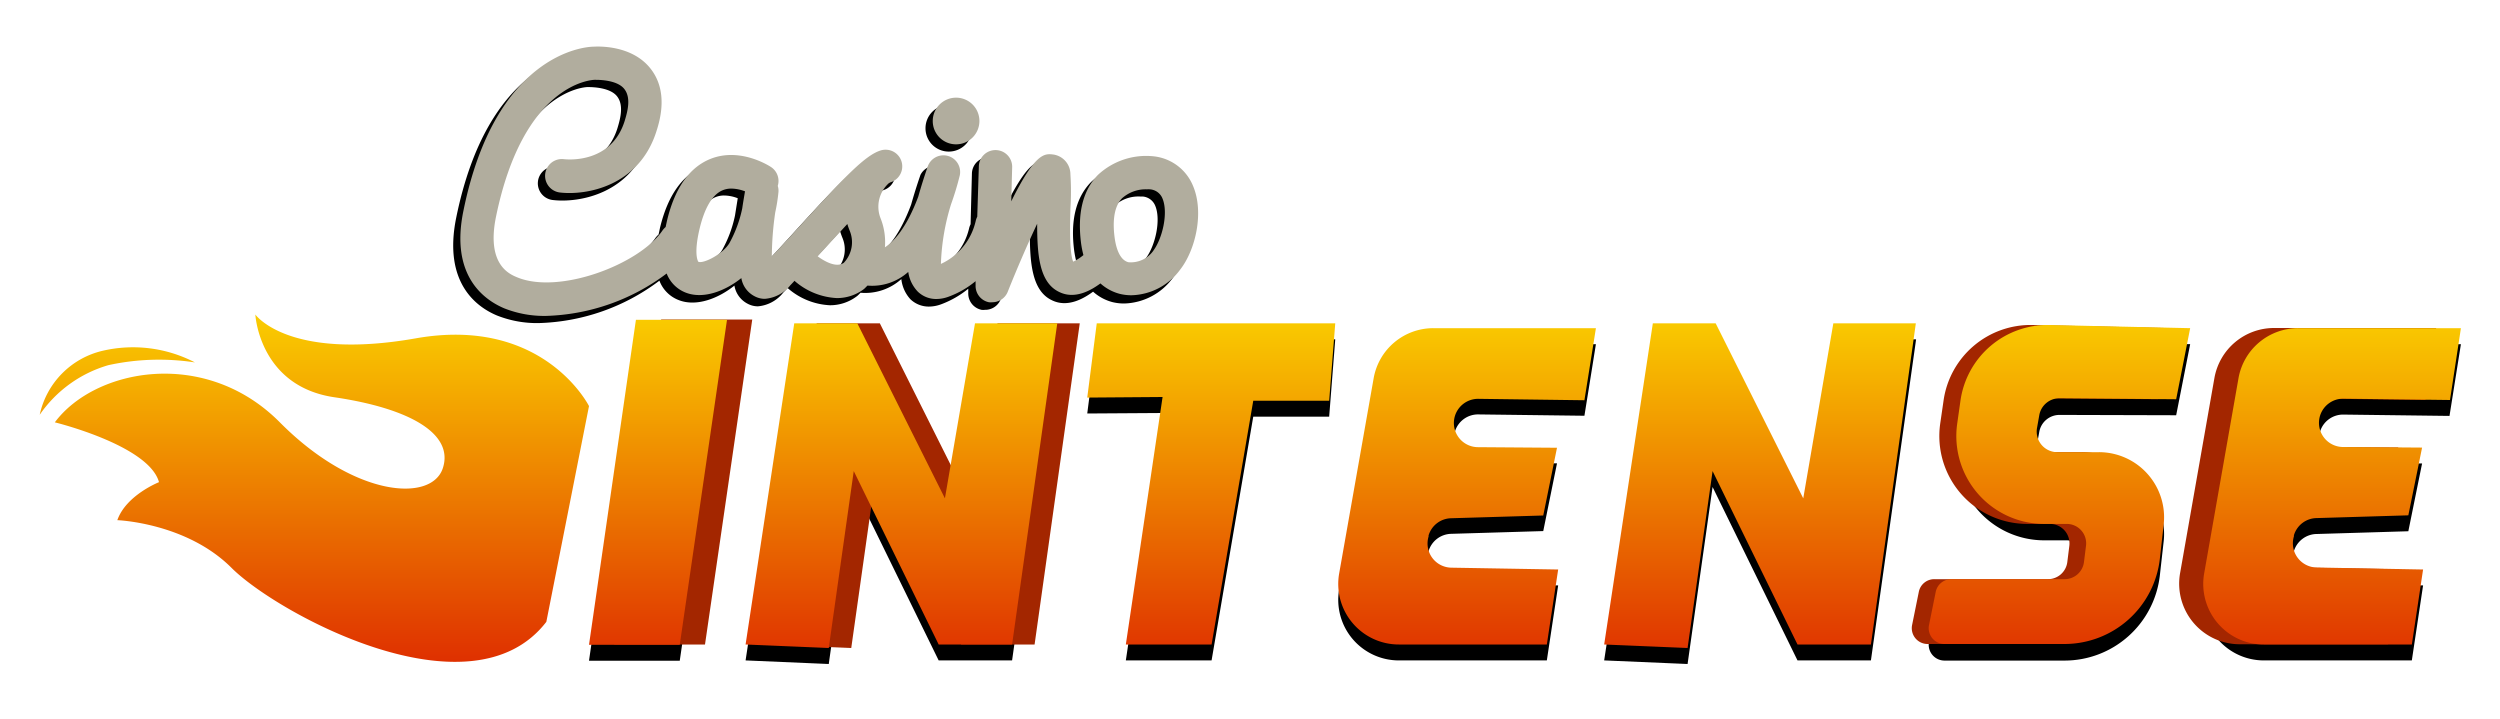
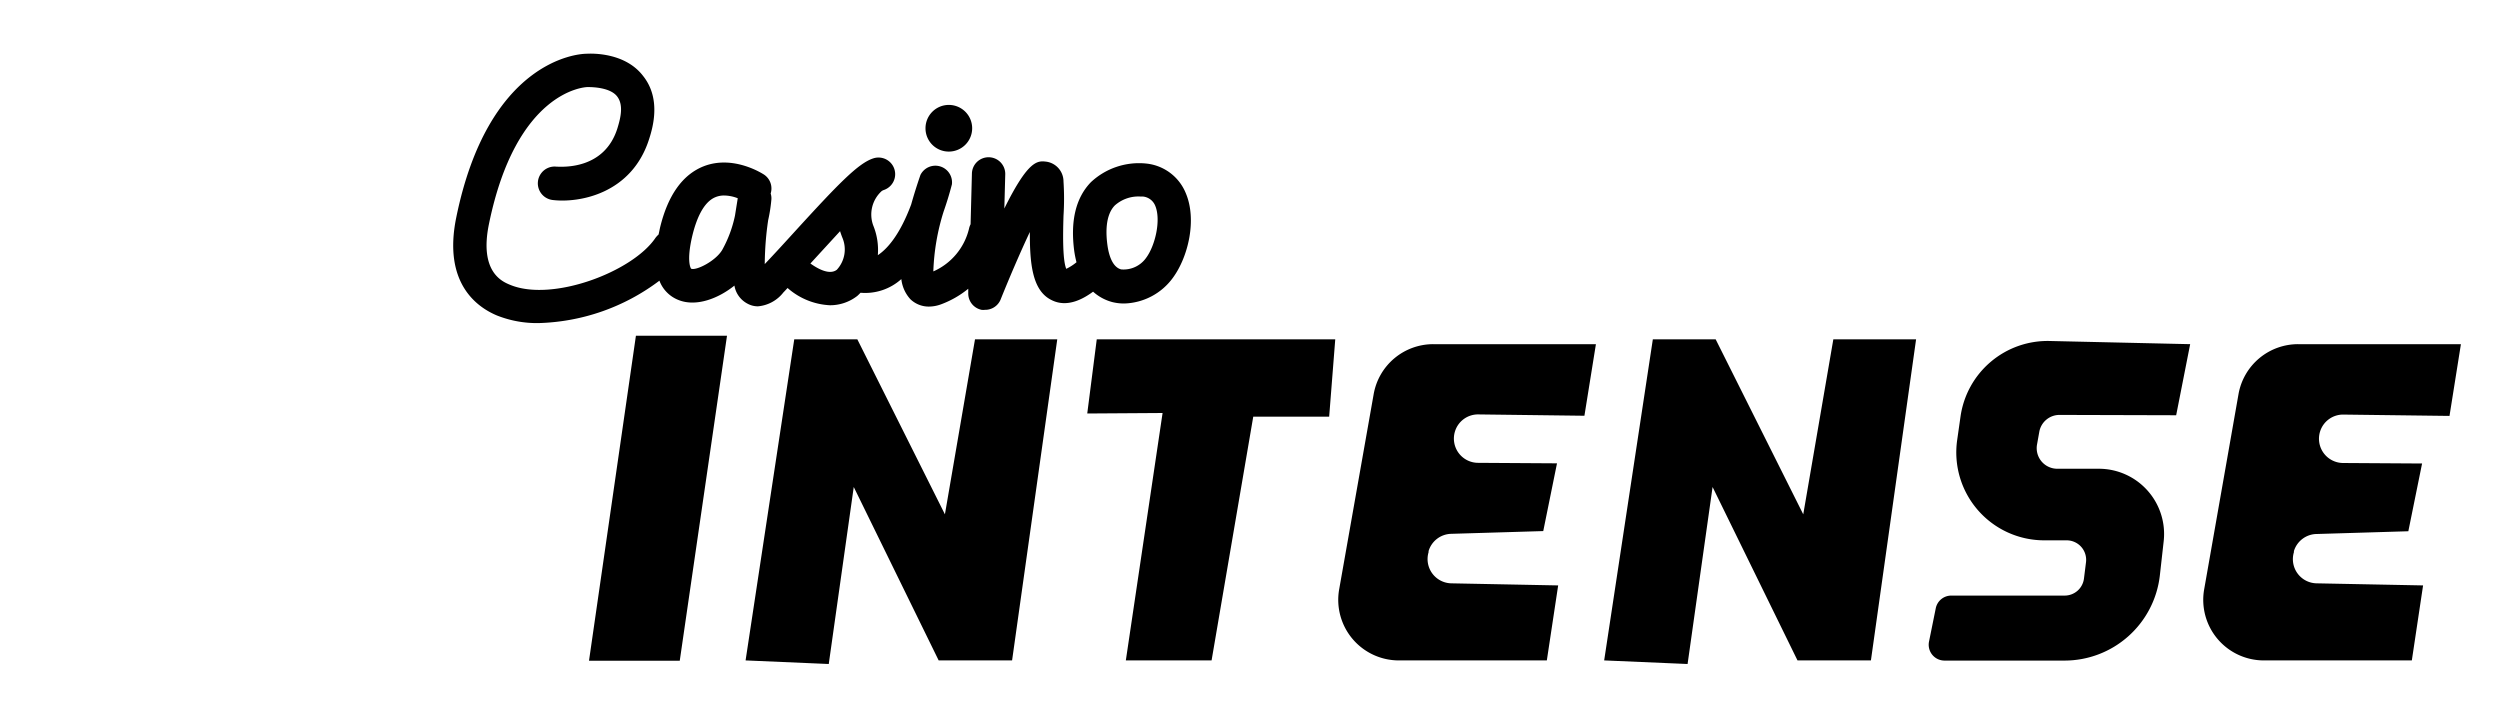
<svg xmlns="http://www.w3.org/2000/svg" viewBox="0 0 300 86.24">
  <defs>
    <linearGradient id="linear-gradient" x1="150" y1="37.74" x2="150" y2="79.42" gradientUnits="userSpaceOnUse">
      <stop offset="0" stop-color="#facd00" />
      <stop offset="1" stop-color="#df3000" />
    </linearGradient>
  </defs>
  <g id="casino-intense">
    <path d="M76.31,40.29H87.24l-5.67,39H70.68ZM99.45,79.68l3-21.24,10.19,20.81h8.81l5.42-38.53H117l-3.61,21-10.51-21H95.31L89.47,79.25Zm103.06,0,3-21.24,10.19,20.81h8.81l5.42-38.53H220l-3.61,21-10.51-21h-7.54l-5.84,38.53Zm-63-30.12-4.41,29.69h10.29l5-29.25h9.11l.73-9.28H131.61l-1.14,8.9Zm52-8.26H172a7.26,7.26,0,0,0-7.16,6L160.7,70.72a7.27,7.27,0,0,0,7.16,8.53h17.76l1.36-9L174.16,70a2.91,2.91,0,0,1-2.73-3.74l0-.13a2.9,2.9,0,0,1,2.69-2.07l11.07-.33,1.65-8.13-9.49-.06a2.91,2.91,0,0,1-2.74-3.81h0a2.89,2.89,0,0,1,2.8-2l12.72.16Zm103.8,0H275.78a7.26,7.26,0,0,0-7.16,6L264.5,70.72a7.27,7.27,0,0,0,7.16,8.53h17.76l1.35-9L278,70a2.9,2.9,0,0,1-2.73-3.74l0-.13A2.9,2.9,0,0,1,278,64.08L289,63.75l1.65-8.13-9.49-.06a2.91,2.91,0,0,1-2.74-3.81h0a2.89,2.89,0,0,1,2.8-2l12.72.16Zm-34.17,8.53,1.68-8.53-16.8-.38A10.56,10.56,0,0,0,235.26,50l-.4,2.81A10.55,10.55,0,0,0,245.3,64.84H248a2.34,2.34,0,0,1,2.32,2.63l-.25,2a2.33,2.33,0,0,1-2.31,2H234.15A1.9,1.9,0,0,0,232.29,73l-.81,4a1.9,1.9,0,0,0,1.86,2.27h14.4a11.52,11.52,0,0,0,11.44-10.2l.46-4.1a7.83,7.83,0,0,0-7.77-8.72h-5a2.47,2.47,0,0,1-2.43-2.89l.28-1.57a2.46,2.46,0,0,1,2.44-2ZM142.29,23.17a5.75,5.75,0,0,0-4.7-3.54h0a8.45,8.45,0,0,0-6.68,2.23c-1.82,1.88-2.48,4.66-2,8.27a12.2,12.2,0,0,0,.27,1.34,6,6,0,0,1-1.23.79c-.48-1.15-.38-4.62-.33-6.36a32.22,32.22,0,0,0,0-4.12,2.4,2.4,0,0,0-2-2.37c-1.09-.14-2.18-.29-5.1,5.61l.11-4.1a2,2,0,0,0-2-2.05h0a2,2,0,0,0-2,1.95l-.16,6.09a2.15,2.15,0,0,0-.19.54A7.51,7.51,0,0,1,112,32.57a26.75,26.75,0,0,1,1.23-7.17c.35-1,.69-2.08,1-3.28A2,2,0,0,0,110.45,21c-.39,1.13-.77,2.33-1.11,3.54-1.39,3.72-2.91,5.36-4,6.08a7.77,7.77,0,0,0-.55-3.56,3.8,3.8,0,0,1,1-4.12,1,1,0,0,1,.24-.13A2,2,0,1,0,104.81,19c-1.81.57-4.25,3.11-9.41,8.76-1.21,1.33-2.45,2.69-3.63,3.93a37.69,37.69,0,0,1,.41-5.27A18.28,18.28,0,0,0,92.56,24a1.86,1.86,0,0,0-.08-.78,2,2,0,0,0-.8-2.27c-.15-.09-3.65-2.39-7.23-1-2.54,1-4.31,3.48-5.25,7.39-.06.28-.11.54-.17.8a2.83,2.83,0,0,0-.37.4c-2.74,4.08-12.42,7.75-17.47,5.63-.92-.38-3.69-1.54-2.52-7.27,3.27-16,11.48-16.44,11.8-16.45h.14c.63,0,2.62.08,3.43,1.1s.44,2.56.07,3.78C72.55,20.45,67.38,20,66.79,20a2,2,0,0,0-.47,4c3.11.38,9.56-.69,11.62-7.46,1-3.11.69-5.61-.78-7.44C75,6.29,71.05,6.41,70.38,6.45c-1.2,0-11.81.93-15.63,19.65-1.59,7.78,2.38,10.71,4.89,11.76a13,13,0,0,0,5,.91,25.18,25.18,0,0,0,14.49-5.09A4,4,0,0,0,81.42,36c2.14.86,4.81-.2,6.71-1.73a3,3,0,0,0,1.59,2.18,2.6,2.6,0,0,0,1.23.31A4.34,4.34,0,0,0,94,35.1c.17-.17.34-.36.51-.54l.08.07a8.28,8.28,0,0,0,5,2,5.31,5.31,0,0,0,3.26-1.1c.15-.12.28-.27.42-.4a6.48,6.48,0,0,0,4.89-1.64,4.26,4.26,0,0,0,1.09,2.42,3.18,3.18,0,0,0,2.22.88,4.31,4.31,0,0,0,1.48-.28,11.44,11.44,0,0,0,3.24-1.86l0,.53a2,2,0,0,0,1.6,2,1.81,1.81,0,0,0,.4,0A2,2,0,0,0,120.05,36c1.1-2.74,2.39-5.74,3.53-8.16,0,3.62.23,7,2.59,8.16,1.94,1,3.94-.22,5-1a5.56,5.56,0,0,0,2.35,1.26,5.79,5.79,0,0,0,1.38.16,7.47,7.47,0,0,0,5.85-3.09C142.59,30.82,143.65,26.36,142.29,23.17ZM88.2,25.86A14.54,14.54,0,0,1,86.66,30c-.8,1.34-3.14,2.51-3.73,2.24,0,0-.61-.78.16-4,.43-1.76,1.25-4,2.81-4.6a2.69,2.69,0,0,1,1-.18,4.59,4.59,0,0,1,1.63.33C88.41,24.55,88.3,25.23,88.2,25.86Zm12.22,6.51c-.87.67-2.28-.11-3.17-.75l1.1-1.2,2.46-2.68c.08.27.18.55.29.82A3.59,3.59,0,0,1,100.42,32.37Zm37.13-1.45a3.32,3.32,0,0,1-3,1.41c-1.11-.27-1.5-1.86-1.64-2.79-.23-1.58-.27-3.71.86-4.88a4.25,4.25,0,0,1,3-1.08h.33a1.78,1.78,0,0,1,1.54,1.14C139.33,26.42,138.63,29.45,137.55,30.92ZM113.86,18.19a2.8,2.8,0,1,0-2.8-2.79A2.79,2.79,0,0,0,113.86,18.19Z" />
-     <path d="M291.08,48l-12.72-.17a2.91,2.91,0,0,0-2.8,2h0a2.9,2.9,0,0,0,2.74,3.8l9.49.07-1.65,8.13-11.07.33a2.89,2.89,0,0,0-2.69,2.06l0,.13a2.9,2.9,0,0,0,2.73,3.74l12.82.22-1.36,9H268.77a7.27,7.27,0,0,1-7.16-8.53l4.12-23.42a7.27,7.27,0,0,1,7.16-6h19.45ZM259,47.91l1.68-8.53L243.91,39a10.55,10.55,0,0,0-10.68,9.05l-.41,2.82a10.55,10.55,0,0,0,10.45,12H246a2.34,2.34,0,0,1,2.32,2.63l-.25,2a2.34,2.34,0,0,1-2.32,2H232.12a1.89,1.89,0,0,0-1.86,1.51l-.81,4a1.9,1.9,0,0,0,1.86,2.27h14.4a11.5,11.5,0,0,0,11.43-10.21l.47-4.1a7.82,7.82,0,0,0-7.77-8.71h-5a2.46,2.46,0,0,1-2.42-2.89l.28-1.58a2.46,2.46,0,0,1,2.44-2ZM102.15,77.76l3-21.23,10.19,20.81h8.81l5.42-38.54h-9.87l-3.61,21-10.51-21H98L92.17,77.34Zm-28.44-.42H84.6l5.67-39H79.34Z" style="fill:#a32600" />
-     <path d="M143.16,22.3a5.76,5.76,0,0,0-4.7-3.54h0A8.49,8.49,0,0,0,131.74,21c-1.82,1.88-2.48,4.66-2,8.27a11.74,11.74,0,0,0,.27,1.34,5.55,5.55,0,0,1-1.23.79c-.48-1.15-.38-4.62-.33-6.36a32.22,32.22,0,0,0,0-4.12,2.4,2.4,0,0,0-2-2.37c-1.09-.14-2.18-.29-5.1,5.61l.11-4.1a2,2,0,0,0-2-2.05h0a2,2,0,0,0-2,2L117.27,26a2.3,2.3,0,0,0-.19.54,7.49,7.49,0,0,1-4.17,5.13,27,27,0,0,1,1.22-7.17c.36-1,.7-2.08,1-3.28a2,2,0,0,0-3.83-1.16c-.39,1.13-.77,2.33-1.11,3.54-1.39,3.72-2.91,5.36-4,6.08a7.77,7.77,0,0,0-.55-3.56,3.8,3.8,0,0,1,1-4.12,1.47,1.47,0,0,1,.24-.13,2,2,0,1,0-1.22-3.81c-1.81.57-4.25,3.11-9.41,8.76-1.21,1.33-2.45,2.69-3.63,3.93a37.69,37.69,0,0,1,.41-5.27,20.53,20.53,0,0,0,.38-2.39,1.86,1.86,0,0,0-.08-.78,2,2,0,0,0-.8-2.26c-.15-.1-3.65-2.4-7.23-1-2.54,1-4.31,3.48-5.25,7.39-.06.28-.12.54-.17.8a2.34,2.34,0,0,0-.37.4c-2.75,4.08-12.42,7.75-17.47,5.63-.92-.38-3.69-1.54-2.52-7.26C62.81,10,71,9.59,71.34,9.58h.14c.63,0,2.62.07,3.43,1.09s.44,2.56.07,3.78c-1.56,5.13-6.73,4.72-7.32,4.65a2,2,0,0,0-.47,4c3.11.37,9.55-.7,11.62-7.47,1-3.11.69-5.61-.78-7.44-2.2-2.75-6.11-2.63-6.78-2.59-1.2,0-11.81.93-15.63,19.65C54,33,58,35.94,60.51,37a13,13,0,0,0,5,.91A25.24,25.24,0,0,0,80,32.82a4,4,0,0,0,2.25,2.28c2.14.86,4.81-.2,6.71-1.73a3,3,0,0,0,1.59,2.18,2.6,2.6,0,0,0,1.23.31,4.34,4.34,0,0,0,3.06-1.63c.17-.17.34-.36.51-.54l.07.08a8.34,8.34,0,0,0,5,2,5.34,5.34,0,0,0,3.26-1.09c.15-.13.28-.28.42-.41a6.48,6.48,0,0,0,4.89-1.64A4.26,4.26,0,0,0,110.14,35a3.16,3.16,0,0,0,2.22.88,4.31,4.31,0,0,0,1.48-.28,11,11,0,0,0,3.23-1.86v.53a2,2,0,0,0,1.6,2,1.83,1.83,0,0,0,.4,0,2,2,0,0,0,1.86-1.26c1.09-2.74,2.39-5.74,3.53-8.16,0,3.62.23,7,2.59,8.16,1.94,1,3.94-.22,5-1a5.56,5.56,0,0,0,2.35,1.26,5.73,5.73,0,0,0,1.38.16,7.47,7.47,0,0,0,5.85-3.09C143.46,30,144.52,25.49,143.16,22.3ZM89.07,25a14.84,14.84,0,0,1-1.54,4.17c-.8,1.34-3.14,2.51-3.73,2.24,0,0-.61-.78.16-4,.42-1.76,1.25-4,2.81-4.6a2.69,2.69,0,0,1,1-.18,4.82,4.82,0,0,1,1.63.33C89.28,23.68,89.16,24.36,89.07,25Zm12.22,6.51c-.87.67-2.28-.1-3.17-.75l1.1-1.2,2.46-2.68c.08.27.18.55.29.82A3.59,3.59,0,0,1,101.29,31.5Zm37.13-1.45a3.32,3.32,0,0,1-3,1.41c-1.11-.27-1.5-1.86-1.64-2.79-.23-1.58-.27-3.71.86-4.88a4.25,4.25,0,0,1,3-1.08,1.87,1.87,0,0,1,.33,0,1.75,1.75,0,0,1,1.54,1.13C140.2,25.55,139.5,28.58,138.42,30.05ZM111.93,14.53a2.8,2.8,0,1,1,2.8,2.79A2.79,2.79,0,0,1,111.93,14.53Z" style="fill:#b1ad9e" />
-     <path d="M76.31,38.38H87.24l-5.67,39H70.68ZM99.45,77.76l3-21.23,10.19,20.81h8.81l5.42-38.54H117l-3.61,21-10.51-21H95.31L89.47,77.34Zm103.06,0,3-21.23,10.19,20.81h8.81L229.9,38.8H220l-3.61,21-10.51-21h-7.54l-5.84,38.54Zm-63-30.12-4.41,29.7h10.29l5-29.25h9.11l.73-9.29H131.61l-1.14,8.91Zm52-8.26H172a7.27,7.27,0,0,0-7.16,6L160.7,68.81a7.27,7.27,0,0,0,7.16,8.53h17.76l1.36-9-12.82-.22a2.9,2.9,0,0,1-2.73-3.74l0-.13a2.89,2.89,0,0,1,2.69-2.06l11.07-.33,1.65-8.13-9.49-.07a2.9,2.9,0,0,1-2.74-3.8h0a2.91,2.91,0,0,1,2.8-2l12.72.17Zm103.8,0H275.78a7.27,7.27,0,0,0-7.16,6L264.5,68.81a7.27,7.27,0,0,0,7.16,8.53h17.76l1.35-9L278,68.1a2.9,2.9,0,0,1-2.73-3.74l0-.13A2.89,2.89,0,0,1,278,62.17L289,61.84l1.65-8.13-9.49-.07a2.9,2.9,0,0,1-2.74-3.8h0a2.91,2.91,0,0,1,2.8-2L294,48Zm-34.17,8.53,1.68-8.53L245.94,39a10.56,10.56,0,0,0-10.68,9.05l-.4,2.82a10.55,10.55,0,0,0,10.44,12H248a2.33,2.33,0,0,1,2.32,2.63l-.25,2a2.34,2.34,0,0,1-2.31,2H234.15a1.9,1.9,0,0,0-1.86,1.51l-.81,4a1.9,1.9,0,0,0,1.86,2.27h14.4a11.52,11.52,0,0,0,11.44-10.21l.46-4.1a7.82,7.82,0,0,0-7.77-8.71h-5a2.47,2.47,0,0,1-2.43-2.89l.28-1.58a2.46,2.46,0,0,1,2.44-2ZM27.78,68.14c-5.42-5.42-13.7-5.72-13.7-5.72,1.05-3,5-4.56,5-4.56-1.21-4.42-12.5-7.18-12.5-7.18,4.82-6.47,18.07-9,27,0s18.21,9.64,19.56,5.5S49.15,49,40.12,47.67s-9.48-9.93-9.48-9.93,3.91,5.57,19.26,2.86,20.78,8.13,20.78,8.13L65.56,74.62C56.53,86.36,33.19,73.56,27.78,68.14Zm-23-18.39A15.11,15.11,0,0,1,13,43.82a28.43,28.43,0,0,1,10.39-.33,16.1,16.1,0,0,0-11.06-1.4A10.07,10.07,0,0,0,4.77,49.75Z" style="fill:url(#linear-gradient)" />
  </g>
</svg>